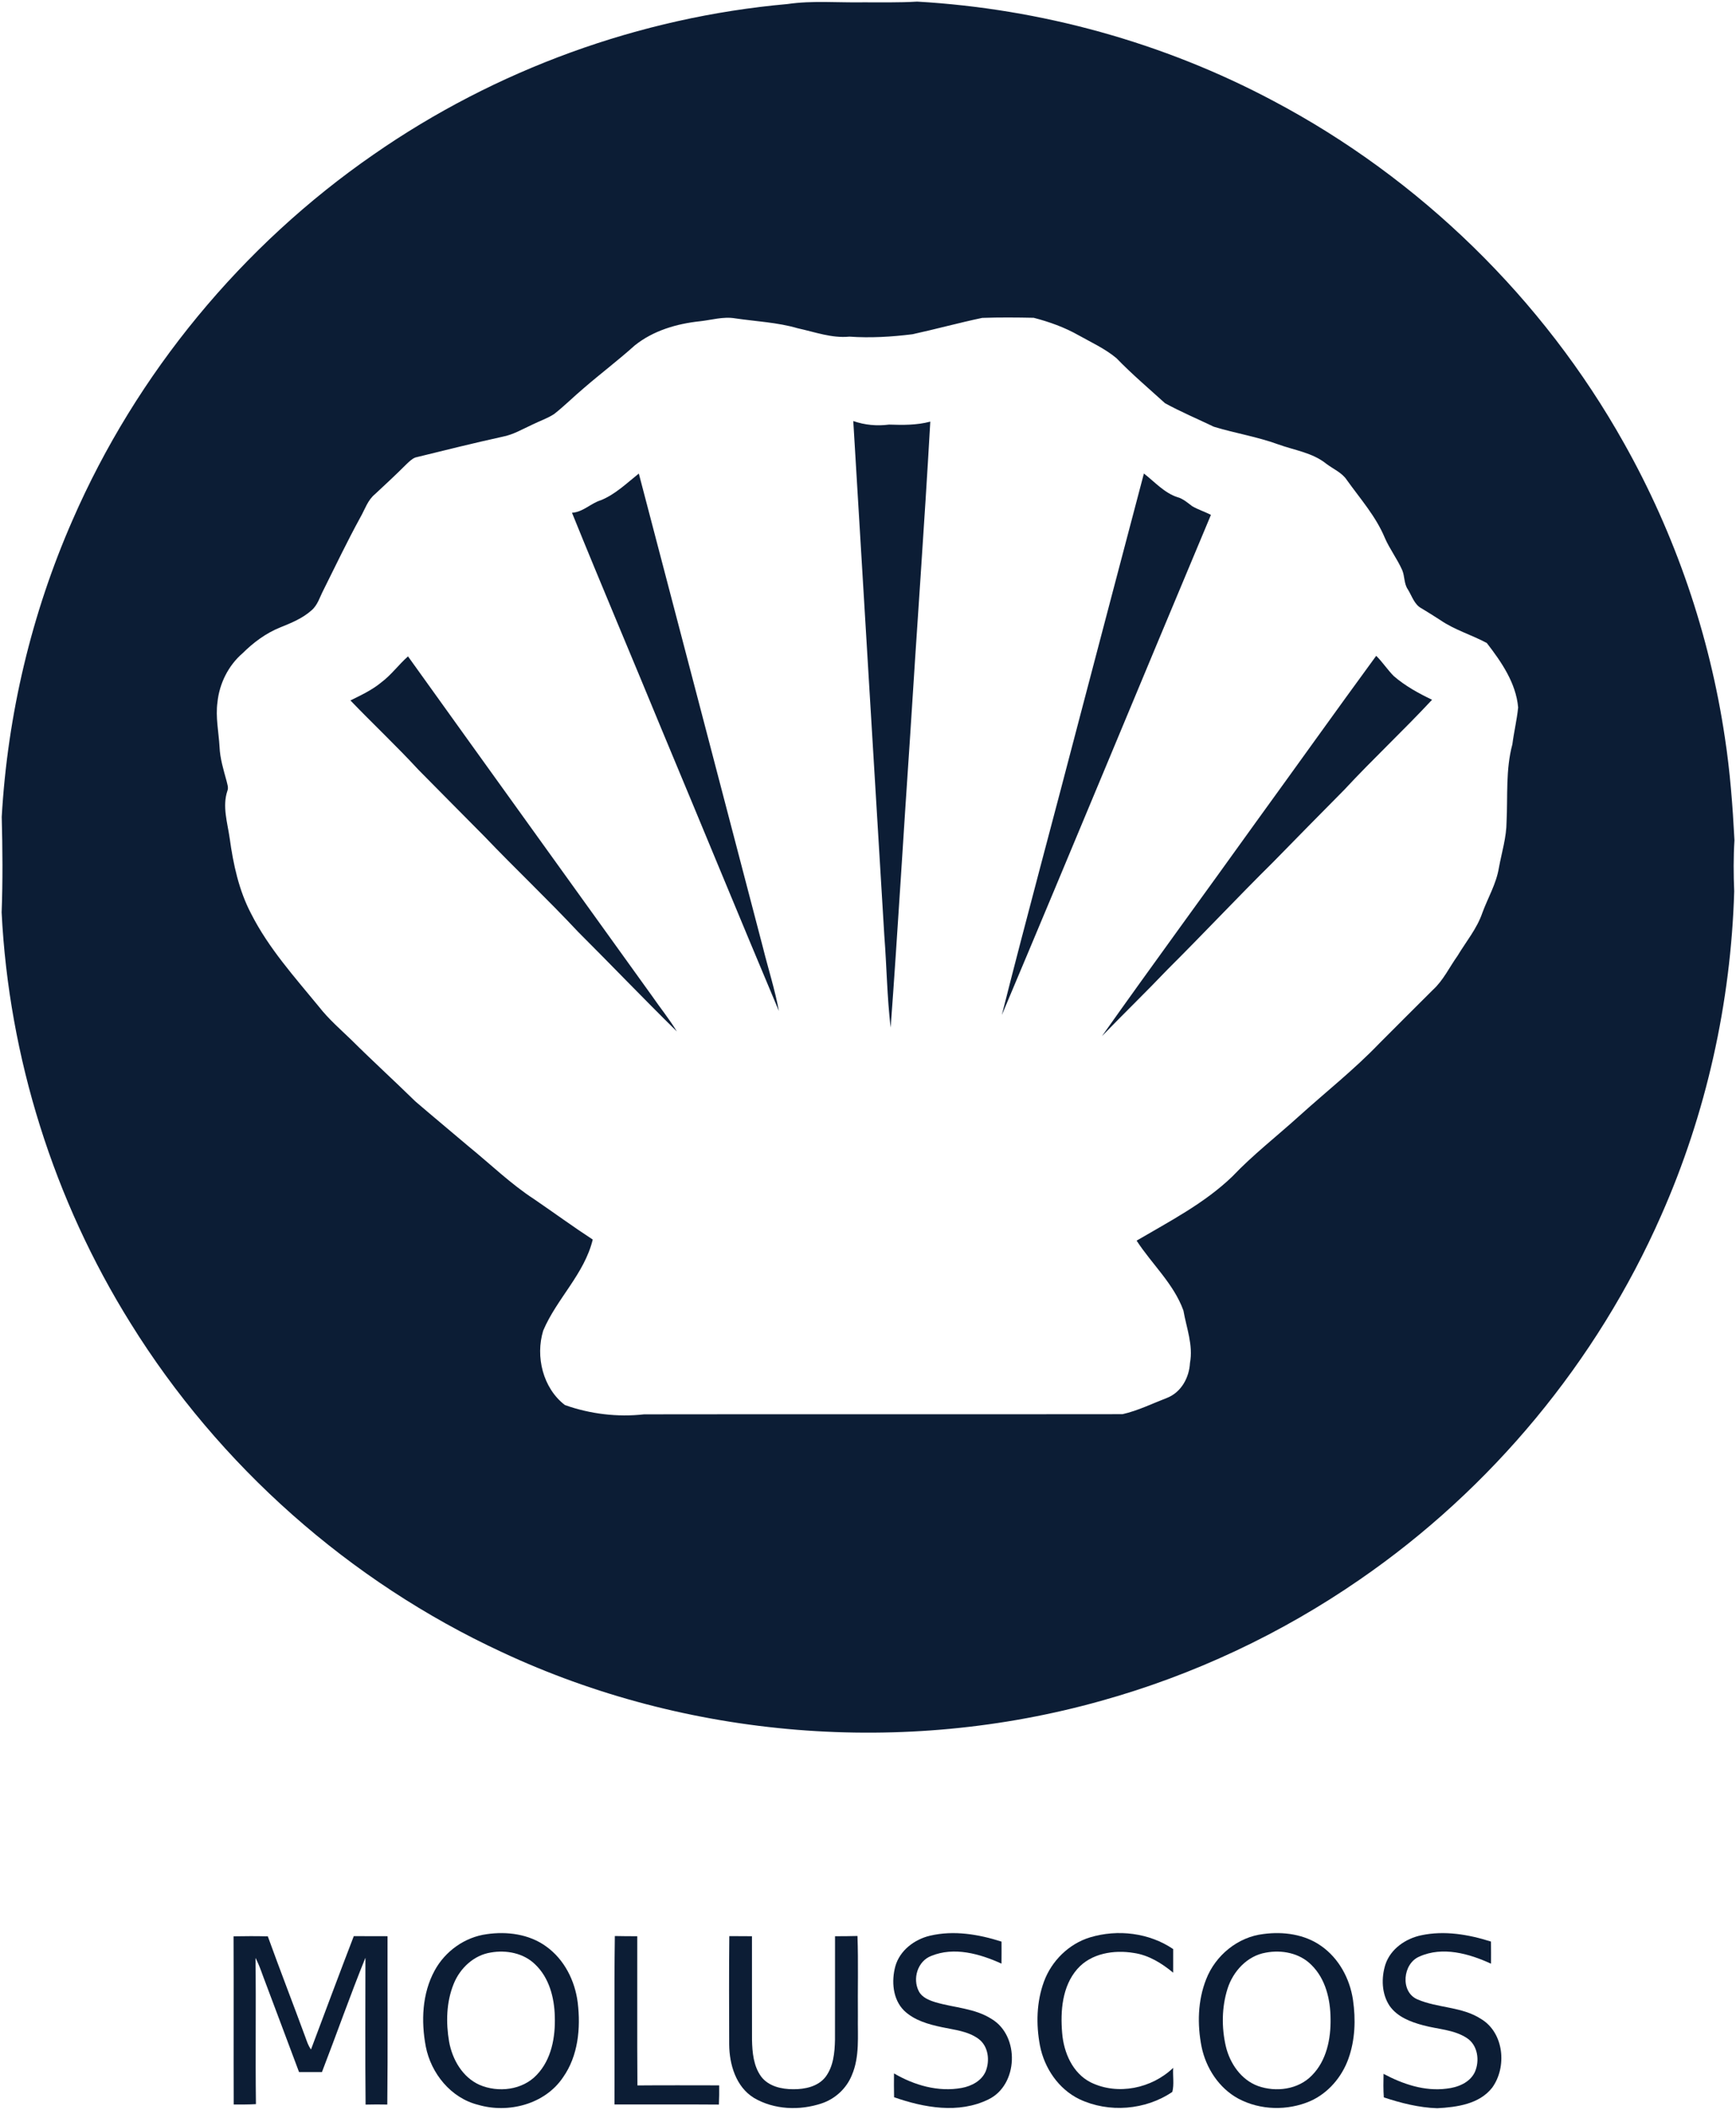
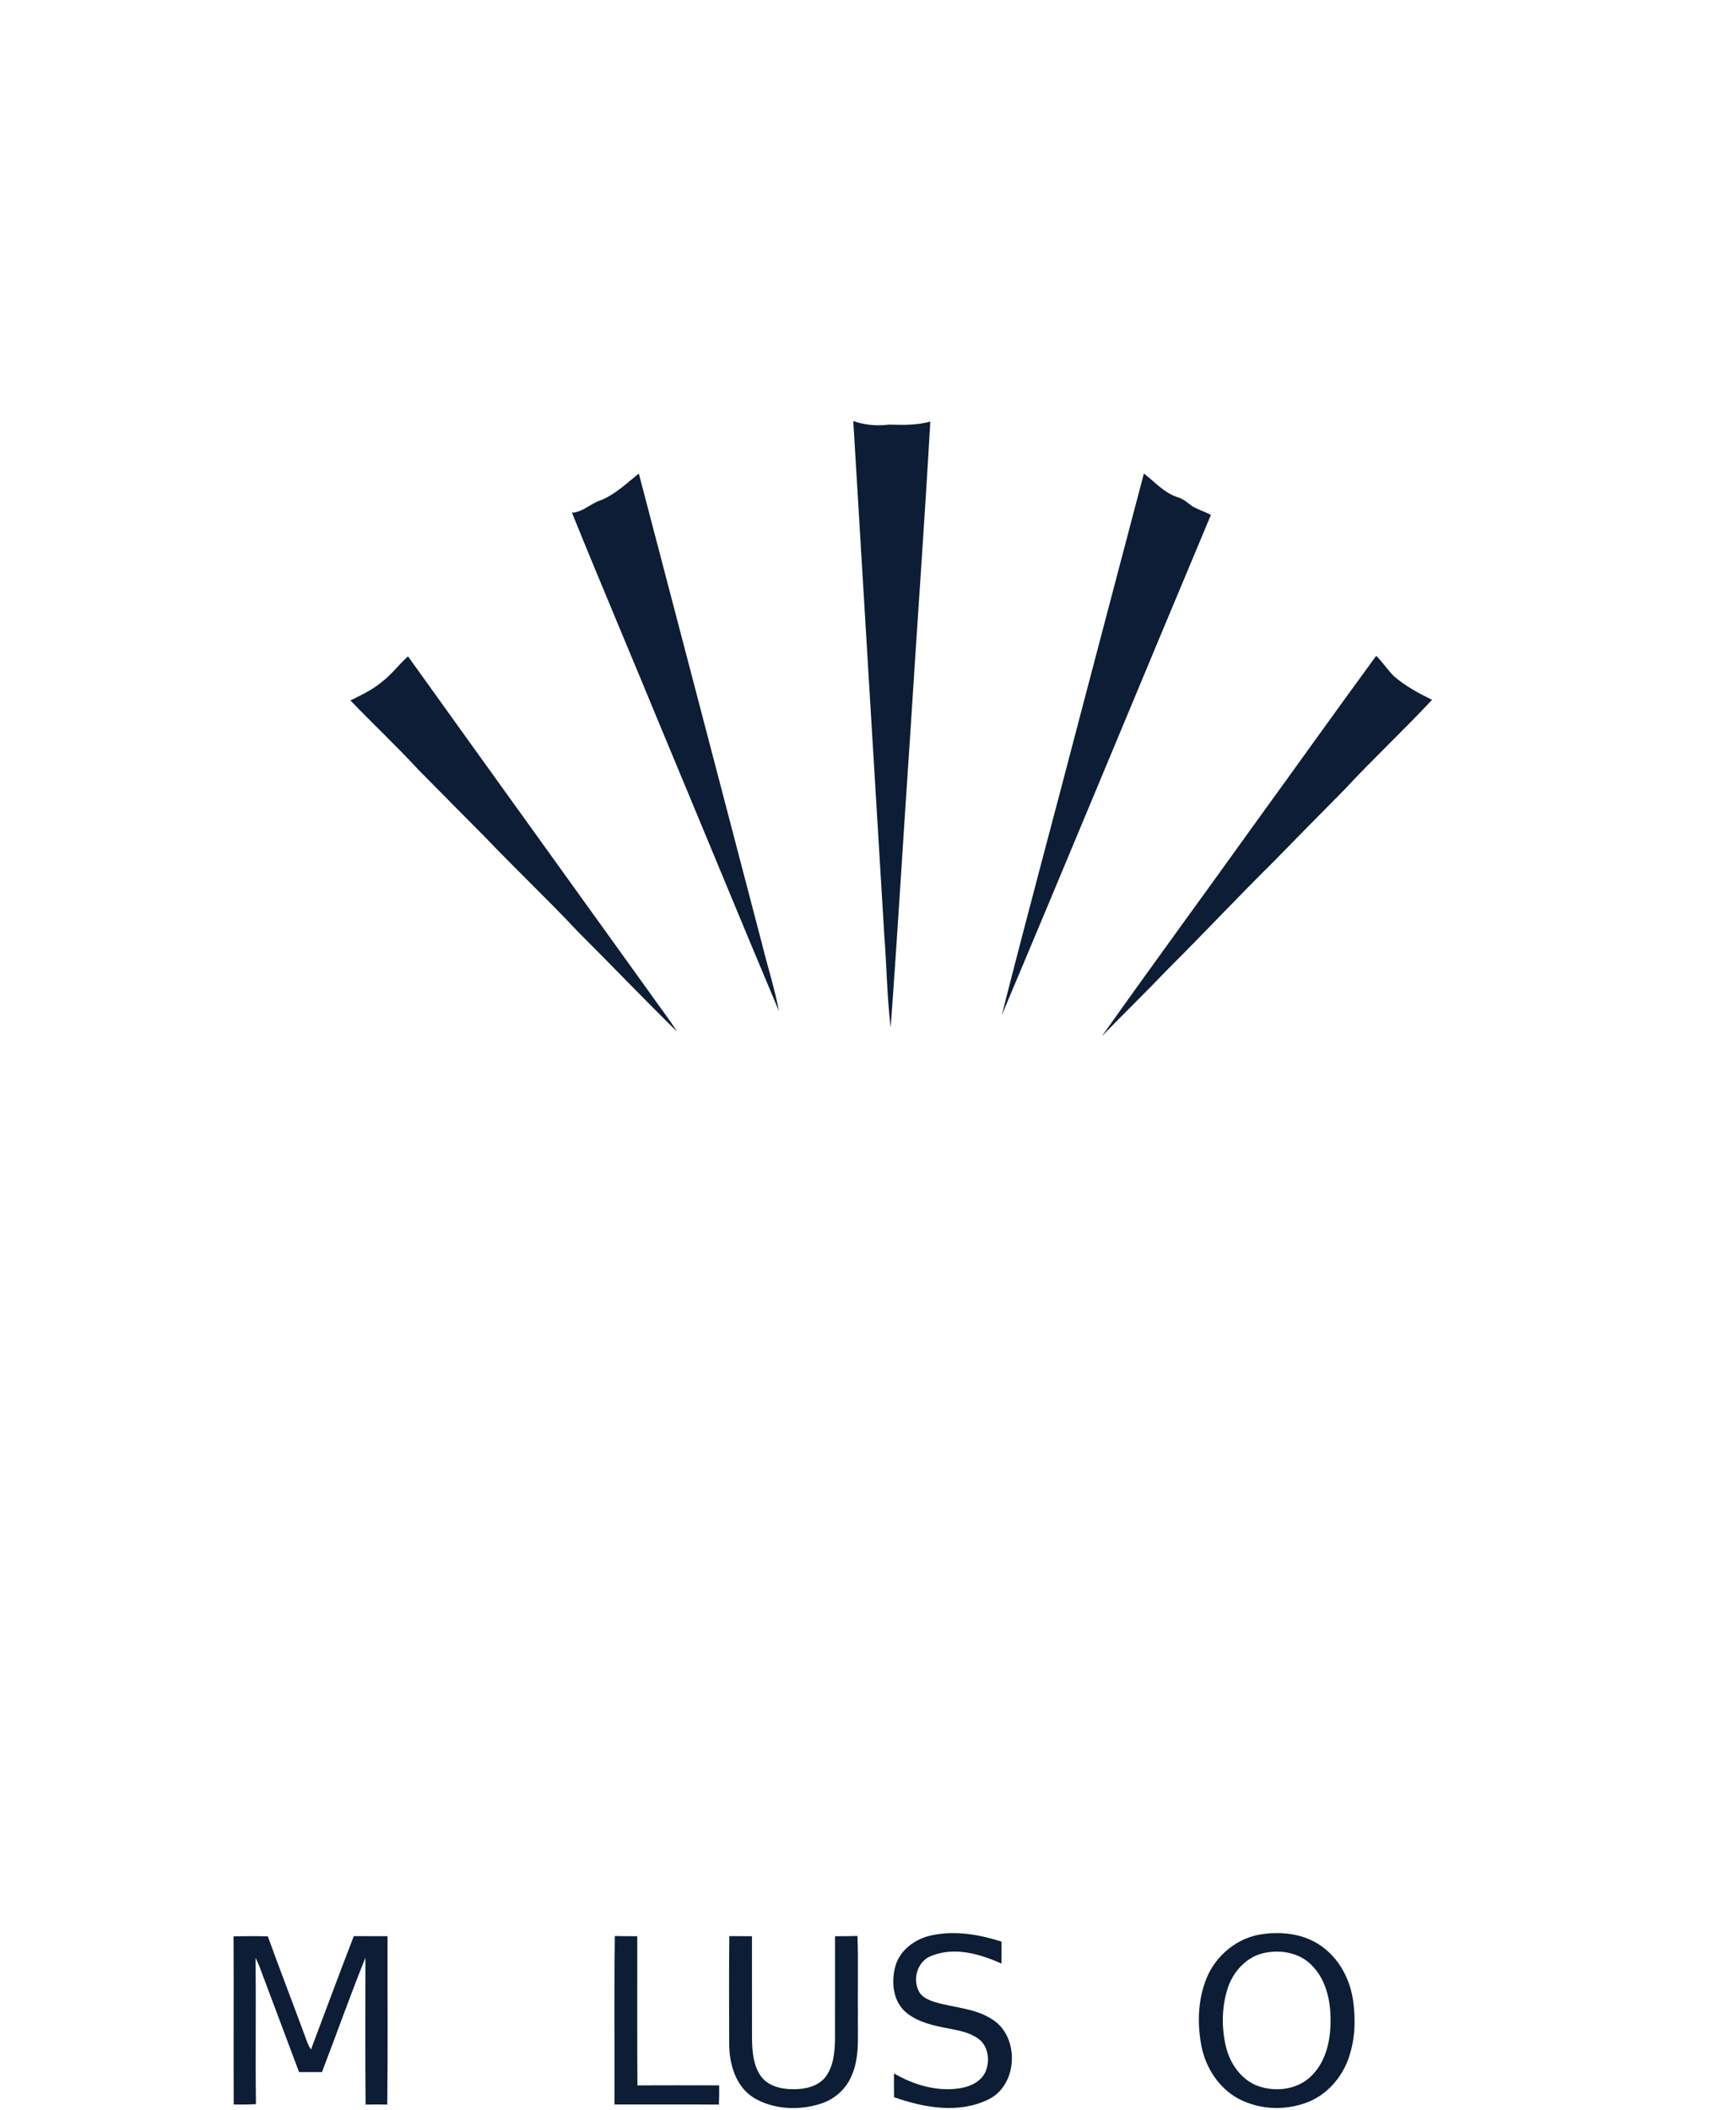
<svg xmlns="http://www.w3.org/2000/svg" width="744pt" height="904pt" viewBox="0 0 744 904" version="1.1">
  <g id="#ffffffff">
</g>
  <g id="#0c1d35ff">
-     <path fill="#0c1d35" opacity="1.00" d=" M 337.49 1.73 C 348.27 0.17 359.13 1.19 369.96 1.00 C 377.66 0.97 385.35 1.17 393.04 0.69 C 446.20 3.73 498.70 18.23 545.73 43.25 C 608.48 76.42 661.33 127.98 696.01 189.91 C 717.93 228.88 732.67 271.87 739.24 316.09 C 741.47 330.64 742.57 345.34 743.34 360.04 C 742.88 367.32 742.92 374.63 743.23 381.92 C 741.81 429.66 731.27 477.16 711.91 520.85 C 684.39 583.43 639.12 638.02 582.82 676.78 C 549.05 700.13 511.37 717.82 471.81 728.82 C 387.36 752.50 294.57 745.11 215.10 707.92 C 149.89 677.71 93.89 628.09 55.99 567.03 C 23.05 514.29 3.80 453.08 0.70 390.97 C 1.22 377.34 1.10 363.67 0.74 350.04 C 3.24 306.28 13.48 262.96 31.10 222.82 C 58.48 159.99 103.75 105.15 160.12 66.19 C 212.36 29.87 274.11 7.38 337.49 1.73 M 299.89 137.67 C 289.97 138.72 279.93 141.69 272.05 148.00 C 265.01 154.33 257.46 160.04 250.30 166.22 C 245.95 169.87 241.94 173.92 237.46 177.43 C 234.56 179.31 231.25 180.40 228.17 181.93 C 223.99 183.84 219.96 186.27 215.37 187.13 C 202.88 189.88 190.47 192.97 178.05 196.02 C 176.48 196.61 175.30 197.88 174.09 199.00 C 169.74 203.36 165.21 207.55 160.70 211.75 C 157.58 214.28 156.39 218.28 154.45 221.66 C 148.84 231.89 143.81 242.43 138.60 252.87 C 137.06 255.82 136.15 259.27 133.52 261.51 C 129.67 264.97 124.81 266.94 120.07 268.85 C 113.98 271.30 108.63 275.28 104.00 279.88 C 97.87 285.14 94.02 292.89 93.20 300.89 C 92.32 307.29 93.73 313.66 94.09 320.04 C 94.30 325.04 95.79 329.84 97.10 334.64 C 97.40 336.01 98.02 337.48 97.45 338.88 C 95.21 345.54 97.49 352.51 98.44 359.20 C 99.97 370.32 102.37 381.54 107.64 391.54 C 115.12 406.32 126.31 418.70 136.73 431.42 C 140.80 436.63 145.80 440.97 150.54 445.54 C 159.56 454.51 168.96 463.08 178.05 471.97 C 185.59 478.44 193.25 484.78 200.83 491.22 C 210.21 498.85 218.94 507.36 229.12 513.97 C 237.44 519.66 245.58 525.62 254.03 531.13 C 250.47 545.87 238.61 556.45 232.81 570.13 C 229.39 581.25 232.67 594.80 242.11 602.05 C 252.94 605.89 264.59 607.30 276.02 606.03 C 344.37 605.92 412.72 606.06 481.07 605.96 C 487.65 604.48 493.86 601.40 500.17 598.97 C 506.23 596.59 509.65 590.31 509.99 584.02 C 511.42 576.36 508.48 568.99 507.18 561.56 C 503.04 550.07 493.65 541.67 487.12 531.60 C 501.29 523.29 516.15 515.64 528.10 504.15 C 536.91 494.87 547.05 487.01 556.53 478.44 C 568.06 468.01 580.31 458.36 591.09 447.13 C 598.75 439.48 606.38 431.79 614.08 424.16 C 618.57 420.07 621.16 414.45 624.65 409.57 C 628.30 403.49 632.97 397.94 635.29 391.15 C 637.65 384.72 641.26 378.70 642.38 371.87 C 643.58 365.28 645.64 358.81 645.67 352.05 C 646.20 341.00 645.26 329.72 648.16 318.93 C 648.83 313.64 650.11 308.43 650.63 303.13 C 649.72 292.66 643.45 283.61 637.20 275.52 C 630.69 272.02 623.45 269.94 617.32 265.73 C 614.71 264.02 612.05 262.40 609.40 260.77 C 606.15 259.17 605.17 255.44 603.39 252.59 C 601.66 250.12 602.08 246.95 600.94 244.27 C 598.81 239.47 595.57 235.25 593.48 230.43 C 589.66 221.25 582.98 213.74 577.27 205.75 C 575.15 202.49 571.40 200.99 568.41 198.72 C 562.50 193.94 554.75 192.93 547.80 190.41 C 538.82 187.12 529.33 185.64 520.21 182.85 C 513.24 179.50 506.06 176.48 499.28 172.76 C 492.27 166.40 485.03 160.26 478.45 153.45 C 473.55 149.38 467.70 146.71 462.18 143.62 C 456.19 140.23 449.65 137.89 443.01 136.17 C 435.67 136.02 428.29 135.96 420.95 136.21 C 410.95 138.32 401.06 141.04 391.07 143.22 C 382.11 144.34 373.07 144.88 364.04 144.25 C 356.44 144.99 349.22 142.25 341.91 140.67 C 333.19 138.11 324.06 137.74 315.12 136.42 C 310.00 135.53 304.94 137.13 299.89 137.67 Z" />
    <path fill="#0c1d35" opacity="1.00" d=" M 365.69 180.41 C 370.60 182.14 375.85 182.60 381.01 181.93 C 386.93 182.13 392.93 182.21 398.70 180.66 C 396.16 225.45 392.87 270.22 390.08 315.00 C 387.21 356.76 384.79 398.57 381.71 440.30 C 380.16 427.29 380.02 414.10 379.00 401.02 C 374.59 327.48 370.06 253.95 365.69 180.41 Z" />
    <path fill="#0c1d35" opacity="1.00" d=" M 257.61 214.30 C 263.80 211.75 268.62 207.02 273.78 202.91 C 291.50 270.57 309.27 338.22 326.95 405.90 C 329.20 415.00 332.11 423.98 333.81 433.20 C 316.99 393.27 300.54 353.17 283.83 313.19 C 271.00 282.00 257.79 250.96 245.14 219.71 C 249.92 219.42 253.19 215.63 257.61 214.30 Z" />
    <path fill="#0c1d35" opacity="1.00" d=" M 490.24 202.90 C 494.90 206.49 498.95 211.21 504.72 213.07 C 507.15 213.76 509.01 215.48 511.00 216.94 C 513.54 218.39 516.36 219.27 518.97 220.62 C 489.01 292.02 459.44 363.59 429.35 434.94 C 440.05 392.62 451.52 350.48 462.51 308.22 C 471.76 273.11 480.96 237.99 490.24 202.90 Z" />
    <path fill="#0c1d35" opacity="1.00" d=" M 163.45 292.37 C 167.73 289.17 170.86 284.77 174.86 281.25 C 209.62 329.75 244.51 378.16 279.33 426.61 C 282.87 431.76 286.84 436.63 290.09 441.97 C 275.80 427.94 261.95 413.44 247.76 399.29 C 234.71 385.34 220.79 372.21 207.60 358.39 C 198.13 348.89 188.73 339.32 179.29 329.80 C 169.90 319.61 159.78 310.12 150.18 300.13 C 154.77 297.86 159.47 295.67 163.45 292.37 Z" />
    <path fill="#0c1d35" opacity="1.00" d=" M 538.26 352.27 C 555.48 328.54 572.49 304.66 589.80 281.01 C 592.54 283.71 594.63 286.98 597.34 289.70 C 602.22 293.93 607.94 297.06 613.74 299.84 C 601.54 312.96 588.40 325.18 576.22 338.31 C 565.95 348.68 555.72 359.08 545.52 369.51 C 530.26 384.61 515.59 400.27 500.37 415.41 C 491.15 425.09 481.53 434.38 472.25 444.00 C 494.01 413.26 516.32 382.89 538.26 352.27 Z" />
-     <path fill="#0c1d35" opacity="1.00" d=" M 208.59 828.77 C 217.29 827.50 226.76 828.73 234.03 834.00 C 241.84 839.55 246.44 848.74 247.60 858.13 C 248.91 869.04 247.79 880.94 241.28 890.14 C 233.52 901.68 217.84 905.69 204.88 901.88 C 193.25 898.98 184.73 888.44 182.48 876.93 C 180.43 866.09 180.89 854.20 186.28 844.35 C 190.78 836.06 199.20 830.03 208.59 828.77 M 210.39 836.62 C 203.09 837.74 197.14 843.34 194.44 850.06 C 191.26 857.87 191.07 866.65 192.48 874.89 C 193.87 882.48 198.21 890.07 205.49 893.33 C 213.53 896.79 223.94 895.60 230.07 889.02 C 236.37 882.43 238.06 872.83 237.77 864.03 C 237.58 855.97 235.36 847.41 229.34 841.71 C 224.42 836.88 217.02 835.46 210.39 836.62 Z" />
-     <path fill="#0c1d35" opacity="1.00" d=" M 467.19 830.13 C 479.02 826.57 492.51 828.17 502.80 835.16 C 502.78 838.53 502.79 841.90 502.79 845.27 C 497.90 841.22 492.28 837.73 485.88 836.81 C 477.41 835.41 467.58 836.95 461.68 843.72 C 455.21 851.15 454.41 861.71 455.21 871.12 C 455.88 879.47 459.66 888.33 467.47 892.28 C 479.05 897.95 493.65 894.86 502.80 886.04 C 502.56 889.44 503.28 893.11 502.42 896.36 C 490.92 904.19 475.17 905.43 462.59 899.47 C 453.63 895.13 447.56 886.12 445.69 876.47 C 443.98 867.41 444.21 857.78 447.42 849.07 C 450.69 840.19 458.10 832.89 467.19 830.13 Z" />
    <path fill="#0c1d35" opacity="1.00" d=" M 541.50 828.70 C 549.95 827.57 559.10 828.78 566.19 833.80 C 573.81 839.10 578.50 847.85 579.85 856.92 C 581.07 865.31 580.78 874.10 577.89 882.14 C 575.08 889.99 569.24 896.87 561.56 900.29 C 551.80 904.50 540.14 904.26 530.72 899.24 C 522.42 894.74 516.84 886.16 514.96 877.02 C 513.07 867.46 513.31 857.21 516.93 848.08 C 520.91 837.85 530.50 829.96 541.50 828.70 M 542.51 836.68 C 534.55 838.02 528.46 844.66 526.09 852.13 C 523.57 860.11 523.49 868.81 525.38 876.93 C 527.13 884.16 531.87 891.13 539.07 893.80 C 546.80 896.59 556.40 895.37 562.26 889.27 C 568.52 882.96 570.38 873.65 570.24 865.06 C 570.19 856.79 568.14 847.94 562.05 841.97 C 557.05 836.87 549.35 835.38 542.51 836.68 Z" />
    <path fill="#0c1d35" opacity="1.00" d=" M 398.59 829.42 C 408.77 827.03 419.42 828.82 429.23 831.96 C 429.25 835.10 429.25 838.24 429.21 841.39 C 419.94 837.18 408.94 834.04 399.08 838.10 C 393.25 840.33 391.00 847.84 393.77 853.22 C 395.17 855.93 398.20 857.10 400.95 857.95 C 408.97 860.31 417.81 860.49 425.02 865.14 C 437.11 872.42 436.43 893.40 423.60 899.58 C 410.85 905.82 396.04 903.13 383.18 898.64 C 383.10 895.23 383.11 891.82 383.15 888.43 C 391.80 893.50 402.14 896.51 412.18 894.65 C 416.36 893.88 420.67 891.64 422.43 887.57 C 424.30 882.94 423.61 876.76 419.38 873.64 C 414.88 870.32 409.13 869.79 403.83 868.66 C 397.98 867.43 391.83 865.74 387.42 861.48 C 382.56 856.59 382.00 848.88 383.71 842.53 C 385.63 835.72 391.91 830.99 398.59 829.42 Z" />
-     <path fill="#0c1d35" opacity="1.00" d=" M 609.12 829.24 C 619.08 827.13 629.41 828.89 638.99 831.94 C 639.03 835.10 639.03 838.26 639.01 841.42 C 629.60 837.09 618.25 833.89 608.32 838.36 C 601.19 841.31 599.98 853.38 607.37 856.67 C 616.20 860.51 626.61 859.74 634.85 865.17 C 644.60 871.10 645.91 885.75 639.49 894.56 C 633.96 901.62 624.33 902.90 615.96 903.35 C 608.13 903.09 600.47 901.16 593.06 898.70 C 592.83 895.34 592.87 891.97 592.95 888.62 C 601.19 893.01 610.52 896.19 619.98 894.96 C 624.70 894.45 629.89 892.44 632.06 887.89 C 634.26 883.02 633.36 876.28 628.62 873.25 C 623.05 869.61 616.16 869.53 609.91 867.81 C 604.54 866.39 598.83 864.20 595.53 859.47 C 592.10 854.31 591.93 847.50 593.75 841.74 C 595.98 835.05 602.43 830.64 609.12 829.24 Z" />
    <path fill="#0c1d35" opacity="1.00" d=" M 100.10 829.69 C 104.99 829.60 109.89 829.57 114.78 829.71 C 120.01 844.18 125.58 858.52 130.89 872.96 C 131.55 874.74 132.11 876.62 133.29 878.16 C 139.39 861.97 145.41 845.74 151.63 829.60 C 156.45 829.66 161.27 829.61 166.09 829.64 C 166.03 853.69 166.25 877.73 165.98 901.77 C 162.88 901.71 159.78 901.70 156.68 901.79 C 156.47 880.81 156.61 859.83 156.61 838.86 C 150.05 855.05 144.27 871.56 137.97 887.87 C 134.70 887.86 131.43 887.87 128.16 887.85 C 123.03 874.08 117.82 860.34 112.67 846.59 C 111.73 843.98 110.80 841.37 109.50 838.94 C 109.78 859.82 109.41 880.71 109.69 901.59 C 106.52 901.78 103.34 901.75 100.16 901.75 C 100.07 877.73 100.20 853.71 100.10 829.69 Z" />
    <path fill="#0c1d35" opacity="1.00" d=" M 263.35 901.72 C 263.46 877.67 263.17 853.61 263.50 829.56 C 266.70 829.64 269.90 829.64 273.11 829.65 C 273.16 850.96 273.02 872.27 273.18 893.58 C 284.86 893.48 296.54 893.54 308.22 893.55 C 308.25 896.28 308.24 899.03 308.10 901.78 C 293.19 901.66 278.27 901.77 263.35 901.72 Z" />
    <path fill="#0c1d35" opacity="1.00" d=" M 312.51 876.06 C 312.47 860.57 312.39 845.08 312.56 829.60 C 315.79 829.63 319.03 829.63 322.27 829.65 C 322.30 844.44 322.25 859.23 322.29 874.02 C 322.40 879.42 322.92 885.24 326.19 889.76 C 329.36 893.98 334.98 895.22 340.00 895.21 C 344.99 895.24 350.59 894.07 353.81 889.92 C 357.20 885.40 357.73 879.50 357.85 874.03 C 357.89 859.24 357.85 844.44 357.87 829.65 C 361.08 829.64 364.28 829.64 367.49 829.54 C 367.90 841.00 367.55 852.47 367.67 863.94 C 367.52 872.38 368.51 881.23 365.07 889.20 C 362.78 894.88 357.91 899.37 352.11 901.29 C 342.70 904.42 331.79 904.02 323.14 898.94 C 315.41 894.20 312.59 884.65 312.51 876.06 Z" />
  </g>
</svg>